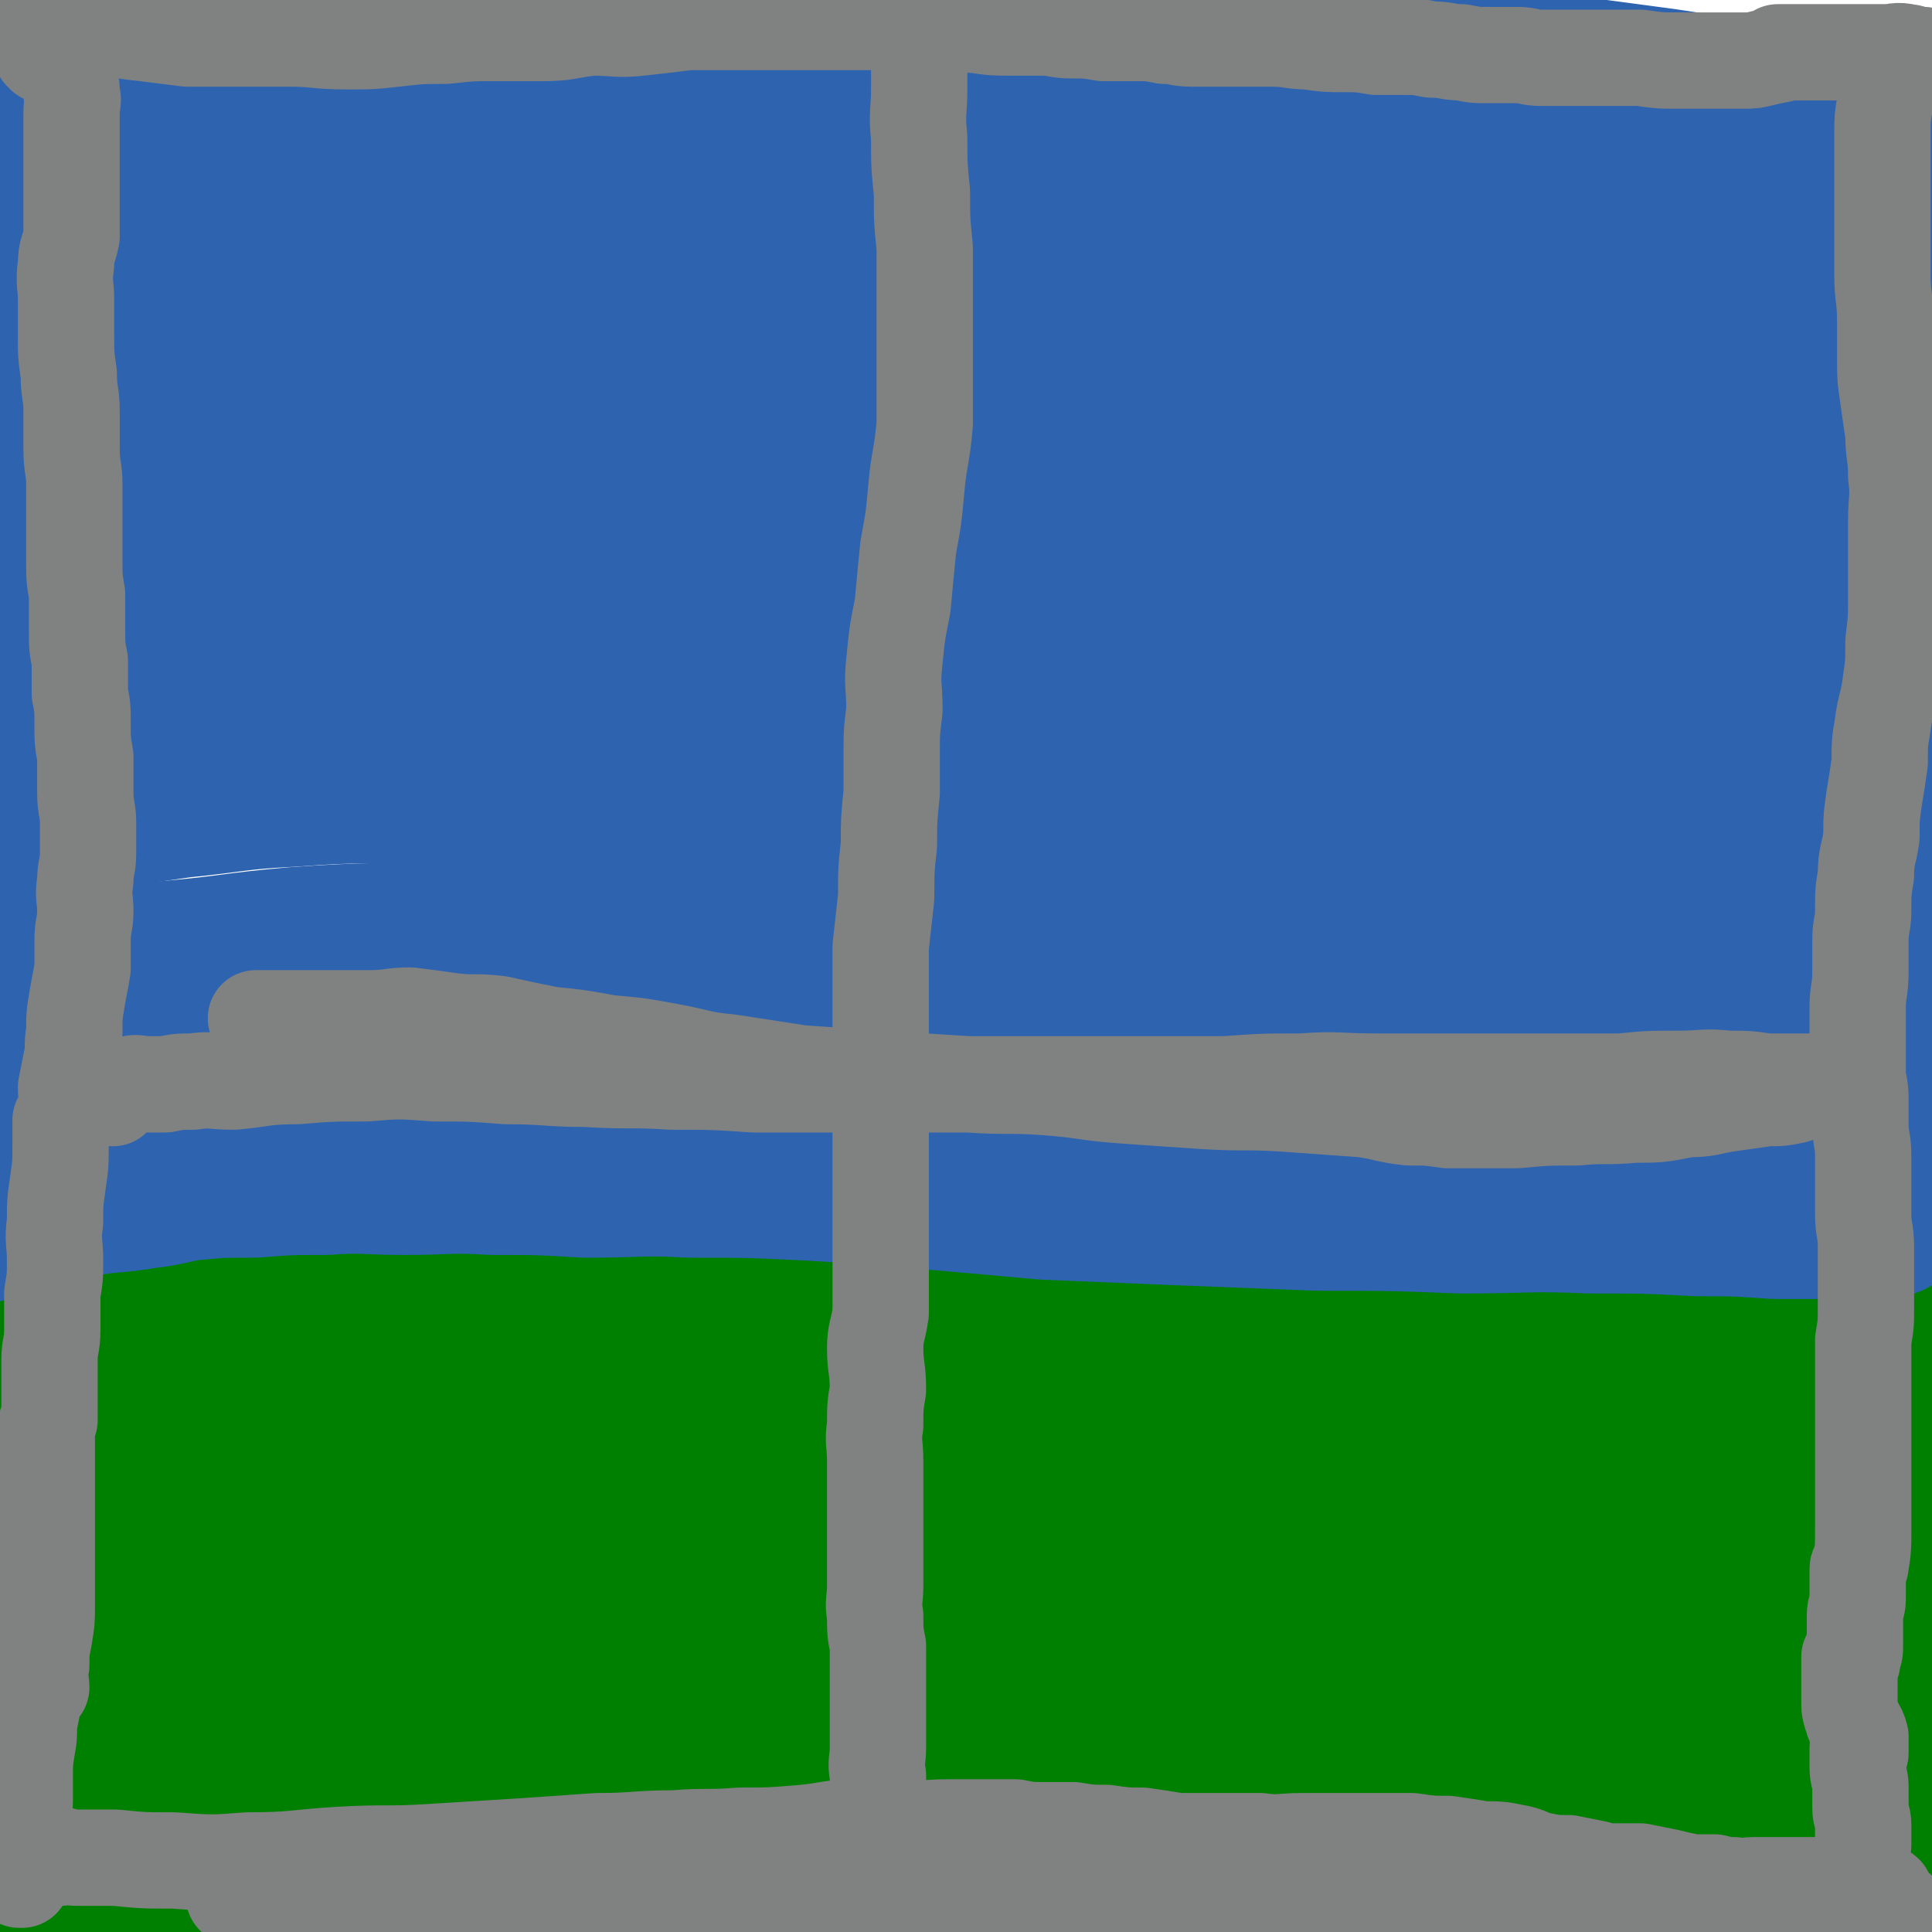
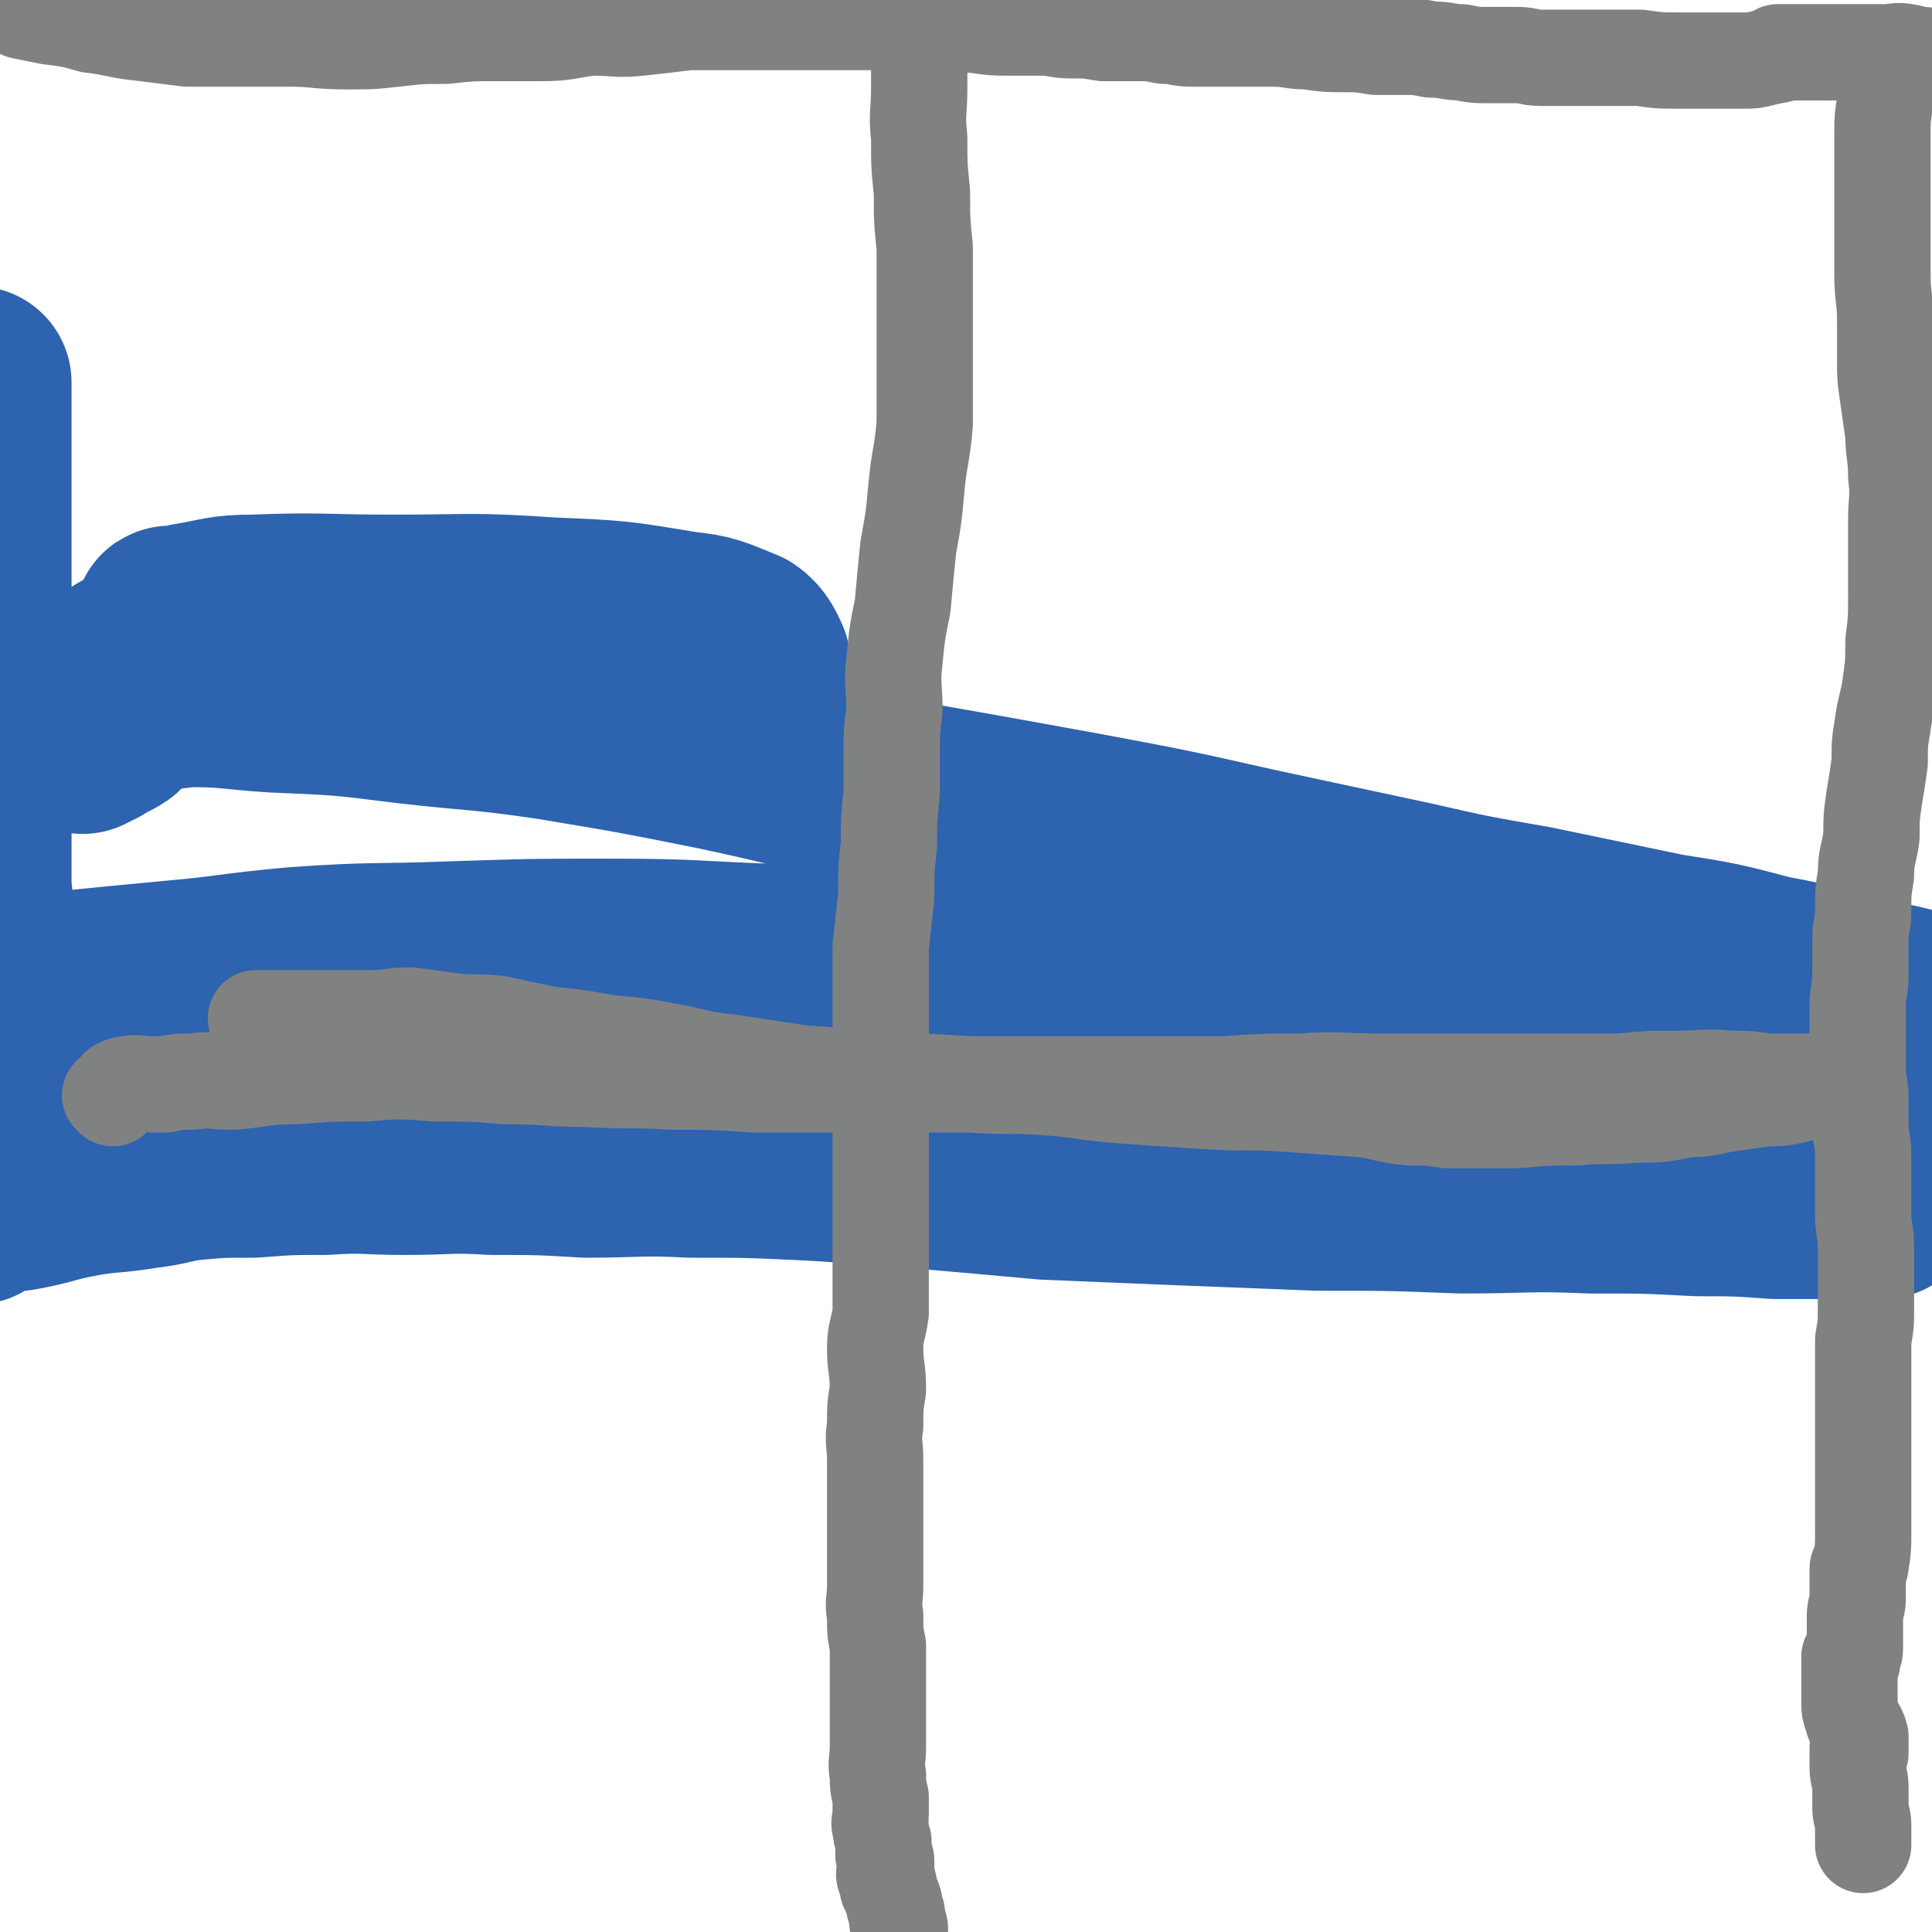
<svg xmlns="http://www.w3.org/2000/svg" viewBox="0 0 702 702" version="1.1">
  <g fill="none" stroke="rgb(0,128,0)" stroke-width="70" stroke-linecap="round" stroke-linejoin="round">
-     <path d="M5,497c0,0 0,-1 -1,-1 0,0 1,0 1,1 0,0 0,0 0,0 0,0 0,-1 -1,-1 0,0 1,1 1,1 0,-1 0,-1 0,-2 0,0 0,0 0,0 1,-1 0,-1 1,-2 1,0 2,1 3,1 2,0 2,-1 4,-1 2,0 2,0 5,0 2,-1 2,0 5,0 3,-1 3,-2 6,-2 9,-1 9,0 17,-1 7,0 7,0 13,0 8,-1 8,-1 16,-2 13,-1 13,-1 25,-2 14,-2 14,-1 28,-3 16,-1 16,-1 31,-3 18,-2 18,-2 36,-3 19,-2 19,-2 39,-3 20,-1 20,-1 41,-2 20,0 20,0 40,0 21,-1 21,-1 42,0 21,0 21,0 41,1 21,0 21,0 42,1 20,1 20,2 39,3 19,2 19,2 38,3 19,2 19,2 37,4 18,1 18,1 35,3 15,1 15,2 31,3 12,1 13,1 25,2 13,1 13,2 25,3 11,2 11,2 21,3 3,0 3,0 5,1 0,0 0,0 0,0 1,0 1,0 2,0 1,0 1,0 2,0 0,0 0,0 0,0 " />
-     <path d="M31,521c0,0 0,-1 -1,-1 0,0 1,1 1,1 3,0 3,0 5,0 8,0 8,-1 15,0 14,0 14,0 28,1 21,1 21,1 42,2 24,2 24,2 48,3 28,2 28,1 56,2 31,0 31,0 63,0 32,0 32,0 64,1 31,1 31,1 61,3 27,2 28,2 54,4 26,2 26,2 51,6 23,3 23,4 45,8 22,5 22,5 43,10 16,3 16,3 31,7 15,3 15,3 29,5 13,3 13,3 26,5 2,1 2,0 4,1 0,0 0,0 0,0 1,0 2,0 2,0 0,-2 -2,-2 -4,-4 -3,-3 -3,-3 -7,-6 -7,-4 -7,-5 -15,-8 -8,-4 -8,-4 -18,-7 -9,-3 -9,-3 -18,-5 -10,-2 -10,-1 -20,-3 -11,-3 -11,-3 -22,-6 -13,-2 -13,-2 -26,-4 -15,-2 -15,-3 -30,-4 -16,-2 -16,-2 -31,-2 -16,-1 -16,-1 -31,-1 -14,0 -14,0 -28,1 -14,0 -14,0 -27,1 -14,1 -14,0 -28,2 -14,2 -14,3 -29,5 -14,2 -14,1 -28,3 -15,2 -14,2 -28,4 -13,2 -13,3 -26,4 -12,2 -12,2 -25,4 -12,2 -12,2 -24,4 -12,2 -12,1 -24,2 -12,1 -12,2 -23,3 -12,2 -12,2 -23,3 -11,1 -11,0 -22,1 -11,1 -11,1 -21,2 -10,1 -10,1 -19,1 -8,1 -8,1 -16,1 -6,0 -6,0 -12,1 -5,0 -7,0 -10,0 0,0 3,0 3,0 -1,0 -3,-1 -5,0 -4,0 -4,0 -8,0 -5,1 -5,1 -10,2 -3,0 -3,1 -6,1 -1,1 -2,1 -2,1 0,0 1,-1 2,-1 2,-2 1,-2 3,-3 6,-2 7,-2 13,-3 10,-1 10,-1 20,-2 12,0 12,1 24,1 16,0 16,0 33,0 25,0 25,-1 50,0 27,0 27,0 54,2 26,1 26,1 52,3 25,2 25,2 49,4 23,2 23,2 46,5 23,2 23,2 46,5 22,3 22,3 45,6 20,4 20,3 41,7 18,3 18,3 37,6 15,3 15,4 30,7 13,2 13,3 26,5 10,2 10,2 21,3 8,1 8,1 16,2 4,1 4,1 8,2 10,1 10,0 20,1 6,1 6,1 13,2 0,0 0,0 0,0 0,0 0,-1 0,-1 2,1 2,1 3,2 2,1 2,1 3,3 0,2 -1,2 -1,3 -1,1 -1,-1 -1,-1 -4,0 -5,1 -9,1 -8,1 -8,1 -17,2 -12,1 -12,1 -25,1 -13,1 -13,1 -26,2 -13,1 -13,1 -27,0 -19,0 -19,0 -39,0 -20,-1 -20,-1 -41,-2 -20,-1 -20,-1 -41,-2 -23,-1 -23,-1 -45,-2 -23,-2 -23,-2 -45,-3 -20,-1 -20,0 -40,0 -19,-1 -19,-1 -37,-2 -19,-1 -19,-1 -38,-2 -19,0 -19,0 -38,0 -19,-1 -19,-1 -39,-2 -18,0 -18,0 -36,-1 -15,0 -15,0 -31,0 -14,-1 -14,-1 -28,0 -10,0 -10,0 -20,0 -7,1 -7,1 -13,1 -7,1 -8,0 -15,0 0,0 1,0 1,0 0,1 -1,1 -1,1 -1,2 -1,2 -1,4 0,2 0,2 0,3 0,1 0,-1 -1,-1 -3,0 -3,1 -5,1 -5,1 -5,1 -10,2 -5,1 -5,0 -10,0 -4,1 -4,0 -8,0 -1,0 -3,1 -3,0 0,0 1,0 2,-1 1,0 1,-1 3,-1 3,-2 3,-1 7,-2 9,-1 9,-2 19,-3 12,0 12,1 24,1 16,1 16,1 33,2 23,1 23,2 46,3 26,2 26,1 52,2 26,1 26,1 52,2 27,0 27,0 53,1 27,1 27,1 55,2 26,1 26,1 53,2 21,0 21,0 42,1 23,1 23,2 45,3 20,1 20,0 39,1 21,2 21,2 42,4 20,2 20,2 41,4 14,2 14,1 29,4 8,2 8,3 17,6 15,4 15,2 30,6 6,2 6,3 12,5 1,1 1,1 2,1 0,0 0,0 0,0 0,1 -1,0 0,0 0,1 1,2 1,4 1,2 1,2 0,4 -1,2 -1,3 -3,5 0,0 0,-1 0,-2 -1,0 -1,1 -2,1 -1,1 -1,1 -2,2 -4,1 -4,1 -7,1 -10,1 -10,0 -19,0 -13,1 -13,1 -26,2 -10,0 -10,0 -20,1 -8,1 -8,1 -17,2 -13,1 -13,0 -26,0 -19,1 -19,2 -37,3 -19,2 -19,1 -37,3 -19,1 -19,1 -38,2 -17,1 -17,1 -33,1 -17,1 -17,2 -33,2 -17,0 -17,-1 -33,-1 -18,-1 -18,0 -35,-2 -20,-2 -20,-2 -40,-5 -19,-2 -19,-2 -37,-5 -18,-3 -17,-4 -35,-7 -17,-3 -17,-3 -34,-5 -17,-2 -17,-2 -34,-4 -17,-1 -17,-1 -34,-2 -15,0 -16,0 -31,0 -13,0 -13,0 -26,0 -16,1 -16,2 -31,2 -15,1 -15,1 -30,1 -2,1 -2,0 -5,0 0,0 0,0 0,0 0,1 0,0 -1,0 0,0 1,0 1,0 0,0 0,0 0,0 0,1 0,0 -1,0 0,0 0,0 0,-1 -1,-1 -1,-1 -2,-4 0,-2 -2,-3 0,-4 4,-4 6,-4 12,-5 12,-2 12,-1 24,-2 13,0 13,0 26,0 14,1 14,2 28,3 13,1 13,2 26,3 10,1 10,1 19,1 15,1 15,1 29,0 24,0 24,0 48,-1 31,-1 31,-1 62,-2 34,-2 34,-2 69,-3 35,-1 35,-1 70,-3 34,-1 34,-2 68,-3 29,-1 29,0 59,-2 24,-1 24,-2 48,-4 20,-1 20,-1 40,-3 14,-1 14,-1 28,-3 11,-2 11,-2 22,-3 5,-1 7,0 10,-1 1,0 -3,1 -3,-1 -1,-1 0,-2 1,-4 2,-5 2,-5 4,-9 3,-7 3,-7 6,-13 3,-7 4,-6 7,-13 4,-7 4,-7 7,-14 2,-7 2,-7 3,-14 1,-6 2,-6 2,-11 0,-5 1,-6 0,-10 0,-2 -2,-1 -3,-2 0,0 0,-1 0,-1 0,0 0,0 0,0 0,0 -1,-1 -1,-1 0,0 0,1 0,2 -1,1 -1,0 -2,1 -1,2 -1,2 -1,3 0,1 0,1 0,1 0,2 0,2 -1,3 -1,4 -1,4 -3,8 -2,5 -1,6 -4,11 -6,6 -6,8 -14,11 -17,8 -18,6 -37,11 -28,7 -28,8 -57,13 -39,8 -39,8 -79,13 -39,5 -39,4 -78,7 -38,2 -38,3 -77,3 -31,0 -31,-1 -63,-3 -29,-2 -29,-2 -58,-6 -23,-4 -22,-5 -45,-11 -18,-5 -18,-5 -36,-11 -14,-5 -14,-5 -28,-12 -10,-5 -10,-6 -20,-11 -9,-4 -9,-3 -18,-7 -7,-3 -6,-4 -13,-7 -6,-3 -6,-3 -12,-6 -3,-2 -3,-2 -6,-3 0,-1 0,0 0,0 -4,-2 -4,-2 -9,-4 -5,-1 -5,-1 -10,-2 -4,0 -4,0 -8,0 -1,0 -1,0 -2,1 -1,0 -1,0 -1,1 -3,4 -3,5 -5,10 -4,9 -4,9 -8,18 -5,13 -6,13 -10,26 -4,12 -3,12 -4,24 -2,11 -2,11 -2,21 -1,7 0,7 0,15 0,6 0,6 0,12 0,5 0,5 0,9 0,0 0,0 0,0 0,1 0,0 0,0 " />
-   </g>
+     </g>
  <g fill="none" stroke="rgb(45,99,175)" stroke-width="70" stroke-linecap="round" stroke-linejoin="round">
-     <path d="M15,17c0,0 0,0 -1,-1 0,0 1,0 1,0 1,-1 1,-2 2,-2 4,-2 4,-2 7,-4 9,-3 9,-3 19,-5 12,-3 12,-3 24,-5 16,-2 16,-2 32,-3 18,-2 18,-1 37,-1 19,0 19,-1 38,0 21,1 21,3 41,5 22,2 22,2 43,5 22,2 22,2 44,3 24,3 24,3 48,5 24,1 24,1 48,2 24,2 24,1 48,3 24,2 24,2 48,4 22,3 22,2 44,5 18,3 18,3 36,6 15,2 15,2 30,4 13,2 13,2 27,3 8,2 8,2 16,3 13,1 13,1 25,3 9,1 9,1 18,2 0,0 -1,0 -1,0 1,1 2,1 3,2 2,1 4,1 3,1 -1,1 -3,0 -6,0 -7,0 -7,0 -13,1 -10,1 -10,1 -20,2 -14,1 -14,0 -28,1 -21,1 -21,2 -42,3 -26,1 -26,1 -51,1 -34,1 -34,1 -67,2 -30,1 -30,0 -60,2 -27,1 -27,1 -55,3 -23,1 -23,2 -46,4 -21,2 -21,1 -43,3 -20,1 -20,0 -39,1 -20,1 -20,1 -40,2 -18,1 -18,1 -37,1 -17,1 -17,1 -34,1 -12,0 -12,0 -24,0 -10,0 -10,-1 -19,-2 -4,0 -5,1 -7,1 -1,0 2,-1 2,-2 0,0 -1,0 -3,0 0,0 0,0 0,0 3,2 3,2 5,3 8,3 8,3 16,5 11,3 11,4 23,5 13,2 14,1 27,2 12,1 12,1 25,2 18,0 18,1 36,1 27,1 27,1 54,1 31,0 31,-1 63,0 34,0 34,1 68,2 32,1 33,1 65,2 31,2 31,2 62,5 26,3 26,3 52,7 21,4 21,4 42,9 17,4 17,5 33,10 11,3 11,4 22,8 11,3 12,2 23,6 6,1 10,3 11,4 1,1 -4,0 -7,0 -12,-1 -12,-2 -23,-3 -22,-3 -22,-3 -44,-6 -29,-4 -29,-4 -59,-8 -32,-4 -32,-4 -64,-7 -31,-4 -31,-3 -62,-7 -25,-3 -25,-3 -50,-6 -26,-4 -26,-4 -52,-7 -29,-3 -29,-3 -58,-5 -29,-2 -29,-2 -58,-4 -29,-2 -29,-2 -57,-3 -26,-1 -26,-1 -52,-1 -19,-1 -19,-1 -38,-1 -17,0 -17,1 -33,0 -16,-1 -16,-1 -31,-4 -4,-1 -4,-1 -7,-3 -1,-1 -1,-1 -1,-1 0,-3 0,-3 2,-5 5,-4 5,-4 12,-7 10,-5 11,-5 22,-8 14,-4 15,-3 29,-6 20,-3 20,-3 40,-4 23,-3 23,-2 47,-3 23,-1 23,-1 45,-1 24,0 24,0 47,0 28,0 28,0 56,1 24,0 24,0 48,1 23,2 23,2 45,3 16,1 17,1 33,3 11,1 11,1 22,3 3,0 6,1 6,2 0,0 -3,-1 -6,0 -4,0 -4,1 -9,1 -14,1 -14,0 -28,0 -26,-1 -26,-1 -52,-2 -32,-2 -32,-2 -65,-4 -36,-1 -36,-3 -72,-4 -32,-1 -32,0 -64,0 -26,0 -26,0 -52,-1 -16,-1 -16,0 -32,-2 -7,-1 -10,0 -15,-3 -1,-1 1,-2 3,-4 3,-3 2,-4 6,-5 9,-3 9,-2 19,-3 17,-1 17,0 34,0 30,0 30,1 60,1 36,1 36,0 73,1 38,0 38,1 77,1 40,1 40,1 80,1 38,0 38,0 77,0 34,0 34,0 68,1 29,1 29,0 57,2 22,1 22,2 44,4 18,3 18,2 37,6 8,2 8,3 16,6 1,0 1,0 2,1 0,0 0,0 0,0 0,5 0,5 0,10 0,6 0,6 0,13 0,8 0,8 -1,15 -1,6 0,7 -2,12 -2,3 -2,3 -4,6 0,0 0,0 0,0 0,0 0,0 -1,0 -2,0 -2,0 -4,0 -4,0 -4,0 -9,0 -9,0 -9,-1 -19,0 -10,0 -10,1 -20,2 -9,1 -9,1 -18,2 -10,1 -10,2 -19,3 -9,1 -9,1 -17,2 -10,1 -10,0 -21,1 -26,2 -26,3 -52,5 -32,2 -32,1 -63,4 -31,2 -31,2 -62,5 -28,2 -28,3 -57,5 -27,3 -27,3 -55,5 -26,1 -26,1 -51,2 -24,1 -24,1 -48,1 -24,0 -24,0 -48,0 -21,0 -21,0 -42,0 -16,0 -16,-1 -31,-1 -16,-1 -16,-1 -31,-1 -14,-1 -14,-1 -28,-2 -5,-1 -5,-1 -10,-2 0,0 0,0 0,0 0,-1 0,-1 1,-2 1,-2 1,-2 3,-3 7,-2 8,-2 16,-2 13,0 13,0 26,1 15,2 15,2 30,3 25,2 25,1 51,3 32,1 32,2 65,3 38,1 38,0 75,0 39,0 39,-1 77,0 38,0 38,1 76,2 34,2 34,1 68,3 31,1 31,1 62,4 28,3 28,3 56,7 20,3 20,3 40,8 18,5 17,6 35,11 12,4 12,3 24,7 3,1 2,2 5,4 0,0 0,0 0,0 0,2 0,2 0,4 0,4 0,4 -1,8 -2,4 -1,6 -5,8 -6,3 -7,2 -15,2 -14,-1 -14,-2 -29,-3 -19,-1 -19,-1 -39,-3 -28,-1 -28,-1 -55,-2 -30,-1 -30,-1 -60,-2 -29,0 -29,0 -58,-1 -26,-1 -26,-1 -52,-2 -25,-1 -25,-1 -50,-3 -26,-1 -26,-1 -51,-2 -26,-1 -26,-1 -52,-2 -27,0 -27,0 -54,0 -25,-1 -25,-1 -49,-1 -22,0 -22,-1 -44,0 -15,0 -15,1 -30,2 -15,1 -15,1 -30,1 -12,1 -13,1 -25,2 -5,0 -9,2 -10,1 0,0 5,-2 9,-3 10,-1 10,-1 20,-1 22,-1 22,0 44,0 33,0 33,0 66,0 56,0 56,-1 113,0 34,0 34,0 69,1 38,1 38,1 77,4 37,3 37,3 75,7 35,4 35,4 70,9 29,5 30,4 59,11 20,5 20,6 40,13 18,6 18,6 36,13 11,5 12,4 23,9 5,3 7,4 10,7 1,0 -2,-1 -3,0 -2,3 0,5 -3,6 -6,5 -7,5 -15,6 -18,3 -18,2 -36,2 -26,1 -26,1 -51,1 -36,-1 -36,-1 -71,-2 -35,-1 -35,-1 -70,-2 -34,-1 -34,-1 -68,-1 -32,-1 -32,-1 -63,-1 -28,0 -28,0 -56,0 -27,0 -27,0 -54,0 -28,-1 -28,-1 -56,-1 -27,0 -27,-1 -54,1 -20,1 -20,2 -40,4 -21,3 -20,3 -41,6 -16,2 -16,1 -33,3 0,0 0,0 0,0 0,0 0,0 0,0 0,-1 0,0 0,0 1,-1 1,-1 1,-3 1,-2 0,-3 3,-4 7,-4 8,-3 17,-5 15,-3 15,-3 31,-4 22,-3 22,-2 44,-4 29,-1 29,-2 58,-3 32,-1 32,0 64,0 37,-1 37,-1 73,-1 35,0 35,-1 70,0 36,0 36,-1 71,1 35,2 35,2 69,6 34,5 34,4 68,11 30,5 30,5 59,13 22,6 22,8 44,15 21,6 22,5 43,12 2,0 2,1 3,3 " />
    <path d="M100,246c0,0 0,0 -1,-1 -1,-1 -1,-1 -2,-1 -3,-2 -3,-1 -6,-3 -6,-2 -6,-2 -11,-4 -6,-3 -6,-3 -11,-6 -4,-2 -5,-3 -7,-5 -1,0 1,1 2,1 3,-1 3,-1 5,-2 12,-2 12,-3 23,-3 25,-1 25,0 51,0 28,0 28,-1 57,1 24,1 24,1 48,5 10,1 11,2 21,6 3,2 4,5 5,7 0,0 -1,-2 -3,-2 -7,-1 -8,0 -15,1 -16,0 -16,1 -32,1 -27,1 -27,1 -55,2 -27,0 -27,0 -54,0 -22,1 -22,1 -43,1 -9,0 -9,0 -18,0 -4,0 -6,-2 -8,-2 0,0 2,1 3,2 1,1 0,2 0,4 0,3 1,3 0,6 -3,4 -4,4 -8,8 -3,2 -4,2 -7,4 -2,1 -4,2 -4,2 -1,-1 0,-3 2,-5 3,-3 3,-4 7,-5 6,-3 7,-3 13,-5 8,-1 8,-1 16,-2 16,0 16,1 32,2 24,1 24,1 48,4 26,3 26,2 53,6 30,5 30,5 60,11 33,7 32,8 65,15 34,6 34,6 67,12 32,6 32,6 63,13 28,6 28,6 56,12 22,5 22,5 45,9 24,5 24,5 48,10 19,3 19,3 38,8 17,3 17,4 33,8 11,2 12,2 23,5 2,1 4,2 5,3 0,1 -3,-1 -5,0 -5,1 -5,2 -10,3 -10,1 -10,0 -20,0 -14,-1 -14,0 -28,-2 -22,-1 -22,-2 -44,-5 -28,-3 -28,-3 -56,-6 -33,-3 -33,-3 -66,-5 -33,-2 -33,-2 -65,-3 -33,-1 -33,-1 -65,-2 -31,0 -31,0 -61,0 -31,-1 -31,-2 -61,-2 -30,0 -30,0 -60,1 -27,1 -27,0 -55,2 -23,2 -23,3 -46,5 -21,2 -21,2 -41,4 -14,1 -14,1 -28,2 -1,0 -1,1 -2,1 0,0 0,0 0,0 0,0 0,-1 0,-1 -1,0 0,0 0,1 0,0 0,0 0,0 2,-1 2,-1 4,-1 11,-1 11,0 22,0 13,0 13,0 27,0 17,0 17,0 34,0 23,-1 23,-2 46,-3 23,-2 23,-3 46,-4 24,-2 24,-1 48,-3 24,-1 24,-1 48,-1 24,-1 24,0 48,0 22,0 22,-1 45,0 22,0 22,0 43,1 22,2 22,2 44,3 21,2 21,2 42,5 21,2 21,2 42,4 20,3 20,3 40,5 18,3 18,2 36,5 16,3 16,3 32,6 12,3 12,4 24,7 13,3 13,2 26,4 6,1 8,1 12,3 2,1 -1,1 -2,3 -1,2 0,3 -1,5 -1,2 -2,3 -3,4 0,0 0,-1 0,-1 -2,-1 -2,0 -5,0 -6,-1 -6,-1 -11,-2 -11,-1 -11,-1 -21,-2 -11,0 -11,1 -23,1 -12,0 -12,0 -25,0 -20,0 -20,0 -40,0 -22,0 -22,0 -43,0 -23,-1 -23,-1 -45,-2 -26,0 -26,0 -52,-1 -25,-1 -25,-2 -50,-3 -24,0 -24,0 -48,0 -21,-1 -21,-1 -42,-2 -20,-1 -20,-1 -40,-2 -16,-1 -16,-1 -33,-1 -16,-1 -16,-1 -31,-1 -18,-1 -18,-1 -36,0 -20,0 -20,-1 -40,1 -16,1 -16,1 -33,3 -12,2 -11,3 -23,4 -16,2 -16,1 -31,2 -12,1 -12,2 -24,3 -2,0 -2,0 -5,0 0,0 0,0 0,0 0,0 0,-1 -1,-1 0,0 1,0 1,1 0,0 0,0 0,0 1,-2 1,-2 2,-3 4,-3 4,-3 9,-4 10,-1 10,-1 20,-1 13,-1 13,0 26,0 12,0 12,0 24,0 13,0 13,0 25,0 19,0 19,0 37,0 24,-1 24,-1 49,-1 24,-1 24,-1 49,-1 24,-1 24,-1 48,0 25,0 25,0 50,0 24,1 24,1 48,2 21,1 21,2 42,4 20,1 20,1 40,3 18,1 18,1 37,3 16,2 16,1 32,3 14,2 14,3 28,5 13,1 13,1 26,3 11,1 11,1 23,3 10,2 10,2 21,3 8,2 8,1 15,3 6,1 6,1 12,2 6,1 6,1 12,2 0,0 -1,0 0,0 1,1 1,1 2,2 2,1 2,1 5,1 2,1 2,1 4,2 3,1 3,1 5,3 0,0 0,0 0,1 -1,0 -1,0 -2,0 -4,0 -4,0 -7,0 -7,0 -7,0 -13,0 -8,0 -8,0 -17,0 -14,-1 -14,-1 -28,-1 -19,-1 -19,-1 -39,-1 -23,-1 -23,0 -47,0 -26,-1 -26,-1 -52,-1 -25,-1 -25,-1 -51,-2 -24,-1 -24,-1 -48,-2 -22,-2 -22,-2 -45,-4 -21,-1 -21,-2 -42,-3 -21,-1 -21,-1 -42,-1 -19,-1 -19,0 -38,0 -17,-1 -17,-1 -34,-1 -16,-1 -16,0 -32,0 -14,0 -15,-1 -29,0 -13,0 -13,0 -26,1 -12,0 -12,0 -23,1 -8,1 -8,2 -17,3 -12,2 -12,1 -23,3 -11,2 -11,3 -22,5 -8,1 -8,1 -15,3 0,0 0,0 0,0 0,0 0,0 -1,-1 0,0 0,0 0,1 0,0 0,0 0,1 0,0 0,0 0,1 0,0 0,0 0,0 0,0 0,-1 0,-1 -1,0 0,0 0,1 0,0 0,0 0,0 0,-1 0,-1 0,-1 0,-1 0,-1 0,-2 0,-2 0,-2 0,-4 0,-4 0,-4 0,-7 0,-5 0,-5 0,-9 0,-6 0,-6 0,-11 1,-8 1,-8 2,-16 1,-10 1,-10 1,-19 0,-12 1,-12 0,-24 -1,-12 -2,-12 -3,-24 0,-9 0,-9 0,-18 0,-7 0,-7 0,-14 0,-13 0,-13 0,-26 0,-16 0,-16 0,-32 0,-16 0,-16 0,-32 0,-16 0,-16 0,-32 0,-14 0,-19 0,-29 " />
  </g>
  <g fill="none" stroke="rgb(128,130,130)" stroke-width="35" stroke-linecap="round" stroke-linejoin="round">
    <path d="M334,12c0,0 -1,0 -1,-1 0,0 0,1 1,1 0,0 0,0 0,0 0,0 -1,0 -1,-1 0,0 0,1 1,1 0,0 0,0 0,0 0,0 -1,0 -1,-1 0,0 1,1 1,1 0,3 0,4 0,7 0,7 0,7 0,13 0,9 -1,9 0,18 0,10 0,10 1,20 0,10 0,10 1,20 0,11 0,11 0,22 0,11 0,11 0,21 0,11 0,11 0,21 -1,12 -2,12 -3,23 -1,11 -1,11 -3,22 -1,10 -1,10 -2,21 -2,10 -2,10 -3,20 -1,9 0,9 0,18 -1,8 -1,8 -1,16 0,7 0,7 0,14 -1,10 -1,10 -1,19 -1,9 -1,9 -1,19 -1,9 -1,9 -2,18 0,9 0,9 0,18 0,8 0,8 0,16 -1,7 0,7 0,15 0,8 0,8 0,15 0,8 0,8 0,15 0,8 0,8 0,16 0,7 0,7 0,14 0,6 0,6 0,13 0,6 0,6 0,11 -1,7 -2,7 -2,13 0,7 1,7 1,15 -1,6 -1,6 -1,13 -1,6 0,6 0,13 0,5 0,5 0,11 0,6 0,6 0,11 0,6 0,6 0,12 0,5 0,5 0,11 0,6 -1,6 0,11 0,6 0,6 1,11 0,5 0,5 0,10 0,2 0,2 0,5 0,1 0,1 0,3 0,4 0,4 0,9 0,5 0,5 0,10 0,5 -1,5 0,10 0,4 0,4 1,8 0,3 0,3 0,5 0,1 0,1 0,1 0,3 -1,3 0,5 0,2 0,2 1,5 0,2 0,2 0,5 0,1 1,1 1,2 0,2 0,2 0,3 -1,2 -1,2 0,4 0,1 1,1 1,2 0,1 -1,1 0,1 0,1 0,1 1,3 1,2 1,2 1,4 1,2 1,2 1,5 0,1 1,1 1,3 0,0 0,0 0,0 " />
    <path d="M2,2c0,0 0,0 -1,-1 0,0 1,1 1,1 0,0 0,0 0,0 0,0 0,0 -1,-1 0,0 1,1 1,1 0,0 0,0 0,0 0,0 0,0 -1,-1 0,0 1,1 1,1 1,0 1,0 2,0 2,1 2,1 4,2 5,1 5,1 10,2 8,1 8,1 15,3 9,1 9,2 19,3 8,1 8,1 16,2 8,0 8,0 17,0 10,0 10,0 20,0 10,0 10,1 21,1 9,0 9,0 18,-1 9,-1 9,-1 18,-1 9,-1 9,-1 17,-1 9,0 9,0 18,0 9,0 9,-1 18,-2 9,0 9,1 18,0 9,-1 9,-1 17,-2 9,0 9,0 18,0 7,0 7,0 13,0 8,0 8,0 16,0 7,0 7,0 15,0 6,0 6,0 13,0 8,0 8,0 15,0 7,0 7,1 14,1 7,1 7,1 13,1 6,0 6,0 11,0 6,0 6,1 11,1 6,0 6,0 12,1 6,0 6,0 12,0 5,0 5,0 10,1 5,0 5,1 10,1 3,0 3,0 5,0 2,0 2,0 3,0 5,0 5,0 10,0 6,0 6,0 11,0 7,0 7,1 13,1 7,1 7,1 13,1 6,0 6,0 12,1 5,0 5,0 10,0 5,0 5,0 10,1 6,0 6,1 11,1 5,1 5,1 10,1 5,0 5,0 10,0 5,0 4,1 9,1 4,0 4,0 7,0 2,0 2,0 3,0 6,0 6,0 11,0 7,0 7,0 15,0 7,1 7,1 14,1 6,0 6,0 12,0 6,0 6,0 12,0 3,0 3,0 7,-1 4,-1 6,-1 8,-2 0,0 -3,0 -3,0 1,0 3,0 6,0 5,0 5,0 10,0 5,0 5,0 11,0 6,0 6,0 12,0 4,0 4,-1 8,0 2,0 2,1 4,1 1,1 1,0 2,0 1,0 1,1 3,1 0,0 0,0 1,0 0,0 0,0 0,0 " />
    <path d="M690,21c-1,0 -1,0 -1,-1 -1,0 0,1 0,1 0,0 0,0 0,0 0,0 0,0 0,-1 -1,0 0,1 0,1 0,0 -1,-1 -1,0 -1,1 -1,1 -2,2 0,3 0,3 0,6 0,4 -1,4 -1,8 -1,6 -1,6 -1,11 0,6 0,6 0,12 0,6 0,6 0,13 0,6 0,6 0,13 0,7 0,7 0,14 0,8 1,8 1,17 0,6 0,6 0,13 0,7 0,7 1,14 1,7 1,7 2,14 0,7 1,7 1,15 1,8 0,8 0,16 0,6 0,6 0,13 0,7 0,7 0,15 0,8 0,8 -1,16 0,8 0,8 -1,15 -1,8 -2,8 -3,16 -1,6 -1,6 -1,13 -1,7 -1,7 -2,13 -1,7 -1,7 -1,14 -1,7 -2,7 -2,14 -1,6 -1,6 -1,13 0,5 -1,5 -1,11 0,6 0,6 0,11 0,7 -1,7 -1,13 0,5 0,5 0,11 0,6 0,6 0,12 0,5 1,5 1,10 0,5 0,5 0,10 0,5 1,5 1,11 0,5 0,5 0,10 0,6 0,6 0,11 0,6 1,6 1,12 0,5 0,5 0,11 0,5 0,5 0,11 0,6 0,6 -1,12 0,5 0,5 0,10 0,5 0,5 0,11 0,0 0,0 0,1 0,3 0,3 0,7 0,5 0,5 0,10 0,5 0,5 0,10 0,5 0,5 0,9 0,6 0,6 0,11 0,6 0,7 -1,13 0,0 -1,0 -1,1 0,2 0,2 0,4 0,3 0,3 0,7 0,3 -1,3 -1,6 0,3 0,3 0,7 0,2 0,2 0,5 0,2 -1,3 -1,5 -1,0 -1,-2 -1,-2 0,1 0,2 0,3 0,3 0,3 0,6 0,3 0,3 0,7 0,3 0,3 1,6 1,4 2,3 3,7 0,3 0,4 0,6 0,1 -1,-2 -1,-2 0,1 0,2 0,3 0,2 0,2 0,4 0,4 1,4 1,7 0,4 0,4 0,8 0,3 1,3 1,6 0,1 0,1 0,3 0,1 0,1 0,3 0,1 0,2 0,1 0,0 0,-1 0,-2 " />
-     <path d="M16,20c0,0 0,0 -1,-1 0,0 1,1 1,1 0,0 0,0 0,0 0,0 0,0 -1,-1 0,0 1,1 1,1 0,0 0,0 0,0 0,0 -1,-1 -1,-1 2,1 3,1 5,2 1,1 1,2 2,3 1,2 2,2 3,5 1,2 1,2 1,5 1,3 0,3 0,7 0,5 0,5 0,10 0,5 0,5 0,11 0,6 0,6 0,12 0,6 0,6 0,12 -1,5 -2,5 -2,10 -1,7 0,7 0,13 0,7 0,7 0,13 0,7 0,7 1,14 0,7 1,7 1,13 0,7 0,7 0,14 0,7 1,7 1,13 0,7 0,7 0,14 0,7 0,7 0,13 0,7 0,7 1,13 0,7 0,7 0,13 0,6 0,6 1,11 0,6 0,6 0,12 1,5 1,5 1,11 0,6 0,6 1,12 0,7 0,7 0,13 0,6 1,6 1,11 0,6 0,6 0,11 0,5 -1,5 -1,10 -1,6 0,6 0,11 0,5 -1,5 -1,11 0,5 0,5 0,10 -1,6 -1,5 -2,11 -1,6 -1,6 -1,12 -1,5 0,5 -1,10 -1,5 -1,5 -2,10 0,5 1,5 0,9 0,2 -1,1 -2,3 0,4 0,4 0,9 0,7 0,7 -1,14 -1,7 -1,7 -1,14 -1,7 0,7 0,14 0,6 0,6 -1,12 0,7 0,7 0,13 0,6 -1,6 -1,11 0,6 0,6 0,11 0,6 0,6 0,11 0,0 -1,0 -1,1 0,3 0,4 0,8 0,6 0,6 0,12 0,6 0,6 0,13 0,6 0,6 0,12 0,5 0,5 0,10 0,6 0,6 0,12 0,5 0,5 -1,11 -1,5 -1,5 -1,10 -1,4 0,6 0,8 0,1 -1,-3 -2,-3 0,1 0,2 0,4 -1,5 -1,5 -2,10 -1,5 0,5 -1,10 -1,6 -1,6 -1,12 0,4 0,4 0,8 0,5 -1,5 -1,9 -1,2 0,2 0,3 0,1 0,1 0,2 0,3 0,3 0,5 0,3 0,3 0,5 0,3 0,3 0,5 0,0 0,0 0,0 0,0 0,0 -1,0 " />
-     <path d="M22,675c0,0 0,-1 -1,-1 0,0 1,0 1,0 0,0 0,0 0,0 0,1 0,0 -1,0 0,0 1,0 1,0 0,0 0,0 0,0 4,1 4,1 8,1 6,0 6,0 12,0 10,1 10,1 21,1 14,1 14,1 27,0 17,0 17,-1 33,-2 17,-1 17,0 33,-1 16,-1 16,-1 32,-2 15,-1 15,-1 29,-2 14,0 14,-1 28,-1 12,-1 12,0 24,-1 11,0 11,0 23,-1 10,-1 10,-2 19,-2 8,0 8,0 17,0 8,1 8,0 16,0 7,0 7,0 15,0 5,0 5,0 10,0 5,1 5,1 10,1 6,0 6,0 11,0 6,1 6,1 12,1 7,1 7,1 13,1 7,1 7,1 13,2 8,0 8,0 15,0 7,0 7,0 15,0 7,1 7,0 15,0 8,0 8,0 15,0 7,0 7,0 13,0 6,0 6,0 12,0 7,1 7,1 13,1 7,1 7,1 13,2 6,0 6,0 11,1 6,1 5,2 10,3 5,1 5,1 10,1 5,1 5,1 10,2 3,1 3,1 5,1 2,0 2,0 3,0 4,0 4,0 8,0 5,1 5,1 10,2 4,1 4,1 9,2 4,0 4,0 8,0 4,1 4,1 7,1 4,1 4,0 7,0 0,0 0,0 0,0 2,0 2,0 4,0 4,0 4,0 8,0 7,0 7,0 13,0 6,0 6,0 12,0 4,1 4,1 8,2 1,0 2,0 3,1 0,1 0,1 0,1 1,2 2,2 3,4 2,1 2,1 3,3 0,1 1,1 1,1 -1,1 -1,-1 -2,-1 -1,1 -1,1 -2,2 -2,2 -2,2 -5,3 -3,1 -3,1 -7,1 -10,1 -10,2 -20,0 -9,-1 -9,-3 -17,-4 -11,-1 -11,1 -21,0 -16,0 -16,-1 -31,-1 -22,-1 -22,0 -44,-1 -21,0 -21,0 -42,0 -20,0 -20,0 -41,0 -22,0 -22,0 -44,0 -22,0 -22,0 -43,0 -20,0 -20,0 -41,0 -17,1 -17,1 -35,1 -15,1 -15,1 -30,0 -11,0 -11,0 -22,-1 -10,0 -10,0 -19,-1 -7,0 -7,0 -13,0 -7,0 -7,0 -14,0 -9,0 -9,0 -18,0 -9,0 -9,1 -18,0 -9,0 -9,0 -18,0 -8,-1 -8,0 -17,-1 -8,0 -8,0 -16,-1 -8,0 -8,-1 -15,-2 -6,-1 -8,-1 -12,-2 " />
    <path d="M41,399c0,0 0,-1 -1,-1 0,0 1,0 1,1 0,0 0,0 0,0 0,0 0,-1 -1,-1 0,0 1,0 1,1 0,0 0,0 0,0 0,-1 0,-1 1,-2 0,-1 0,-1 1,-2 2,-1 2,-1 4,-1 3,-1 3,0 7,0 3,0 3,0 6,0 5,-1 5,-1 10,-1 7,-1 7,0 15,0 11,-1 11,-2 23,-2 12,-1 12,-1 25,-1 12,-1 12,-1 25,0 13,0 13,0 26,1 15,0 15,1 29,1 16,1 16,0 31,1 15,0 15,0 30,1 16,0 16,0 31,0 15,0 15,0 30,0 14,0 14,0 29,0 13,0 13,0 27,0 14,0 14,0 27,0 14,0 14,0 27,0 14,-1 14,-1 28,-1 13,-1 13,0 27,0 13,0 13,0 26,0 12,0 12,0 24,0 10,0 10,0 21,0 9,0 9,0 18,0 10,-1 10,-1 21,-1 9,0 9,-1 18,0 7,0 7,0 14,1 0,0 0,0 1,0 3,0 3,0 7,0 4,0 4,0 7,0 3,0 5,0 6,1 0,0 -2,0 -3,0 -1,1 0,2 -1,2 -4,1 -4,1 -7,2 -5,1 -5,1 -10,1 -7,1 -7,1 -14,2 -7,1 -7,2 -15,2 -10,2 -10,2 -19,2 -11,1 -11,0 -21,1 -11,0 -11,0 -22,1 -13,0 -13,0 -25,0 -7,-1 -7,-1 -14,-1 -9,-1 -9,-2 -17,-3 -14,-1 -14,-1 -28,-2 -15,-1 -15,0 -30,-1 -15,-1 -15,-1 -29,-2 -14,-1 -14,-2 -28,-3 -14,-1 -14,0 -28,-1 -16,-1 -16,-1 -32,-2 -14,-1 -14,-1 -29,-2 -13,-2 -13,-2 -26,-4 -11,-1 -11,-2 -22,-4 -11,-2 -11,-2 -22,-3 -11,-2 -11,-2 -21,-3 -10,-2 -10,-2 -19,-4 -9,-1 -9,0 -17,-1 -7,-1 -7,-1 -15,-2 -7,0 -7,1 -15,1 -5,0 -5,0 -11,0 -3,0 -3,0 -5,0 0,0 0,0 0,0 -2,0 -2,0 -4,0 -2,0 -2,0 -5,0 -3,0 -3,0 -6,0 -3,0 -3,0 -5,0 -3,0 -4,0 -5,0 " />
  </g>
</svg>